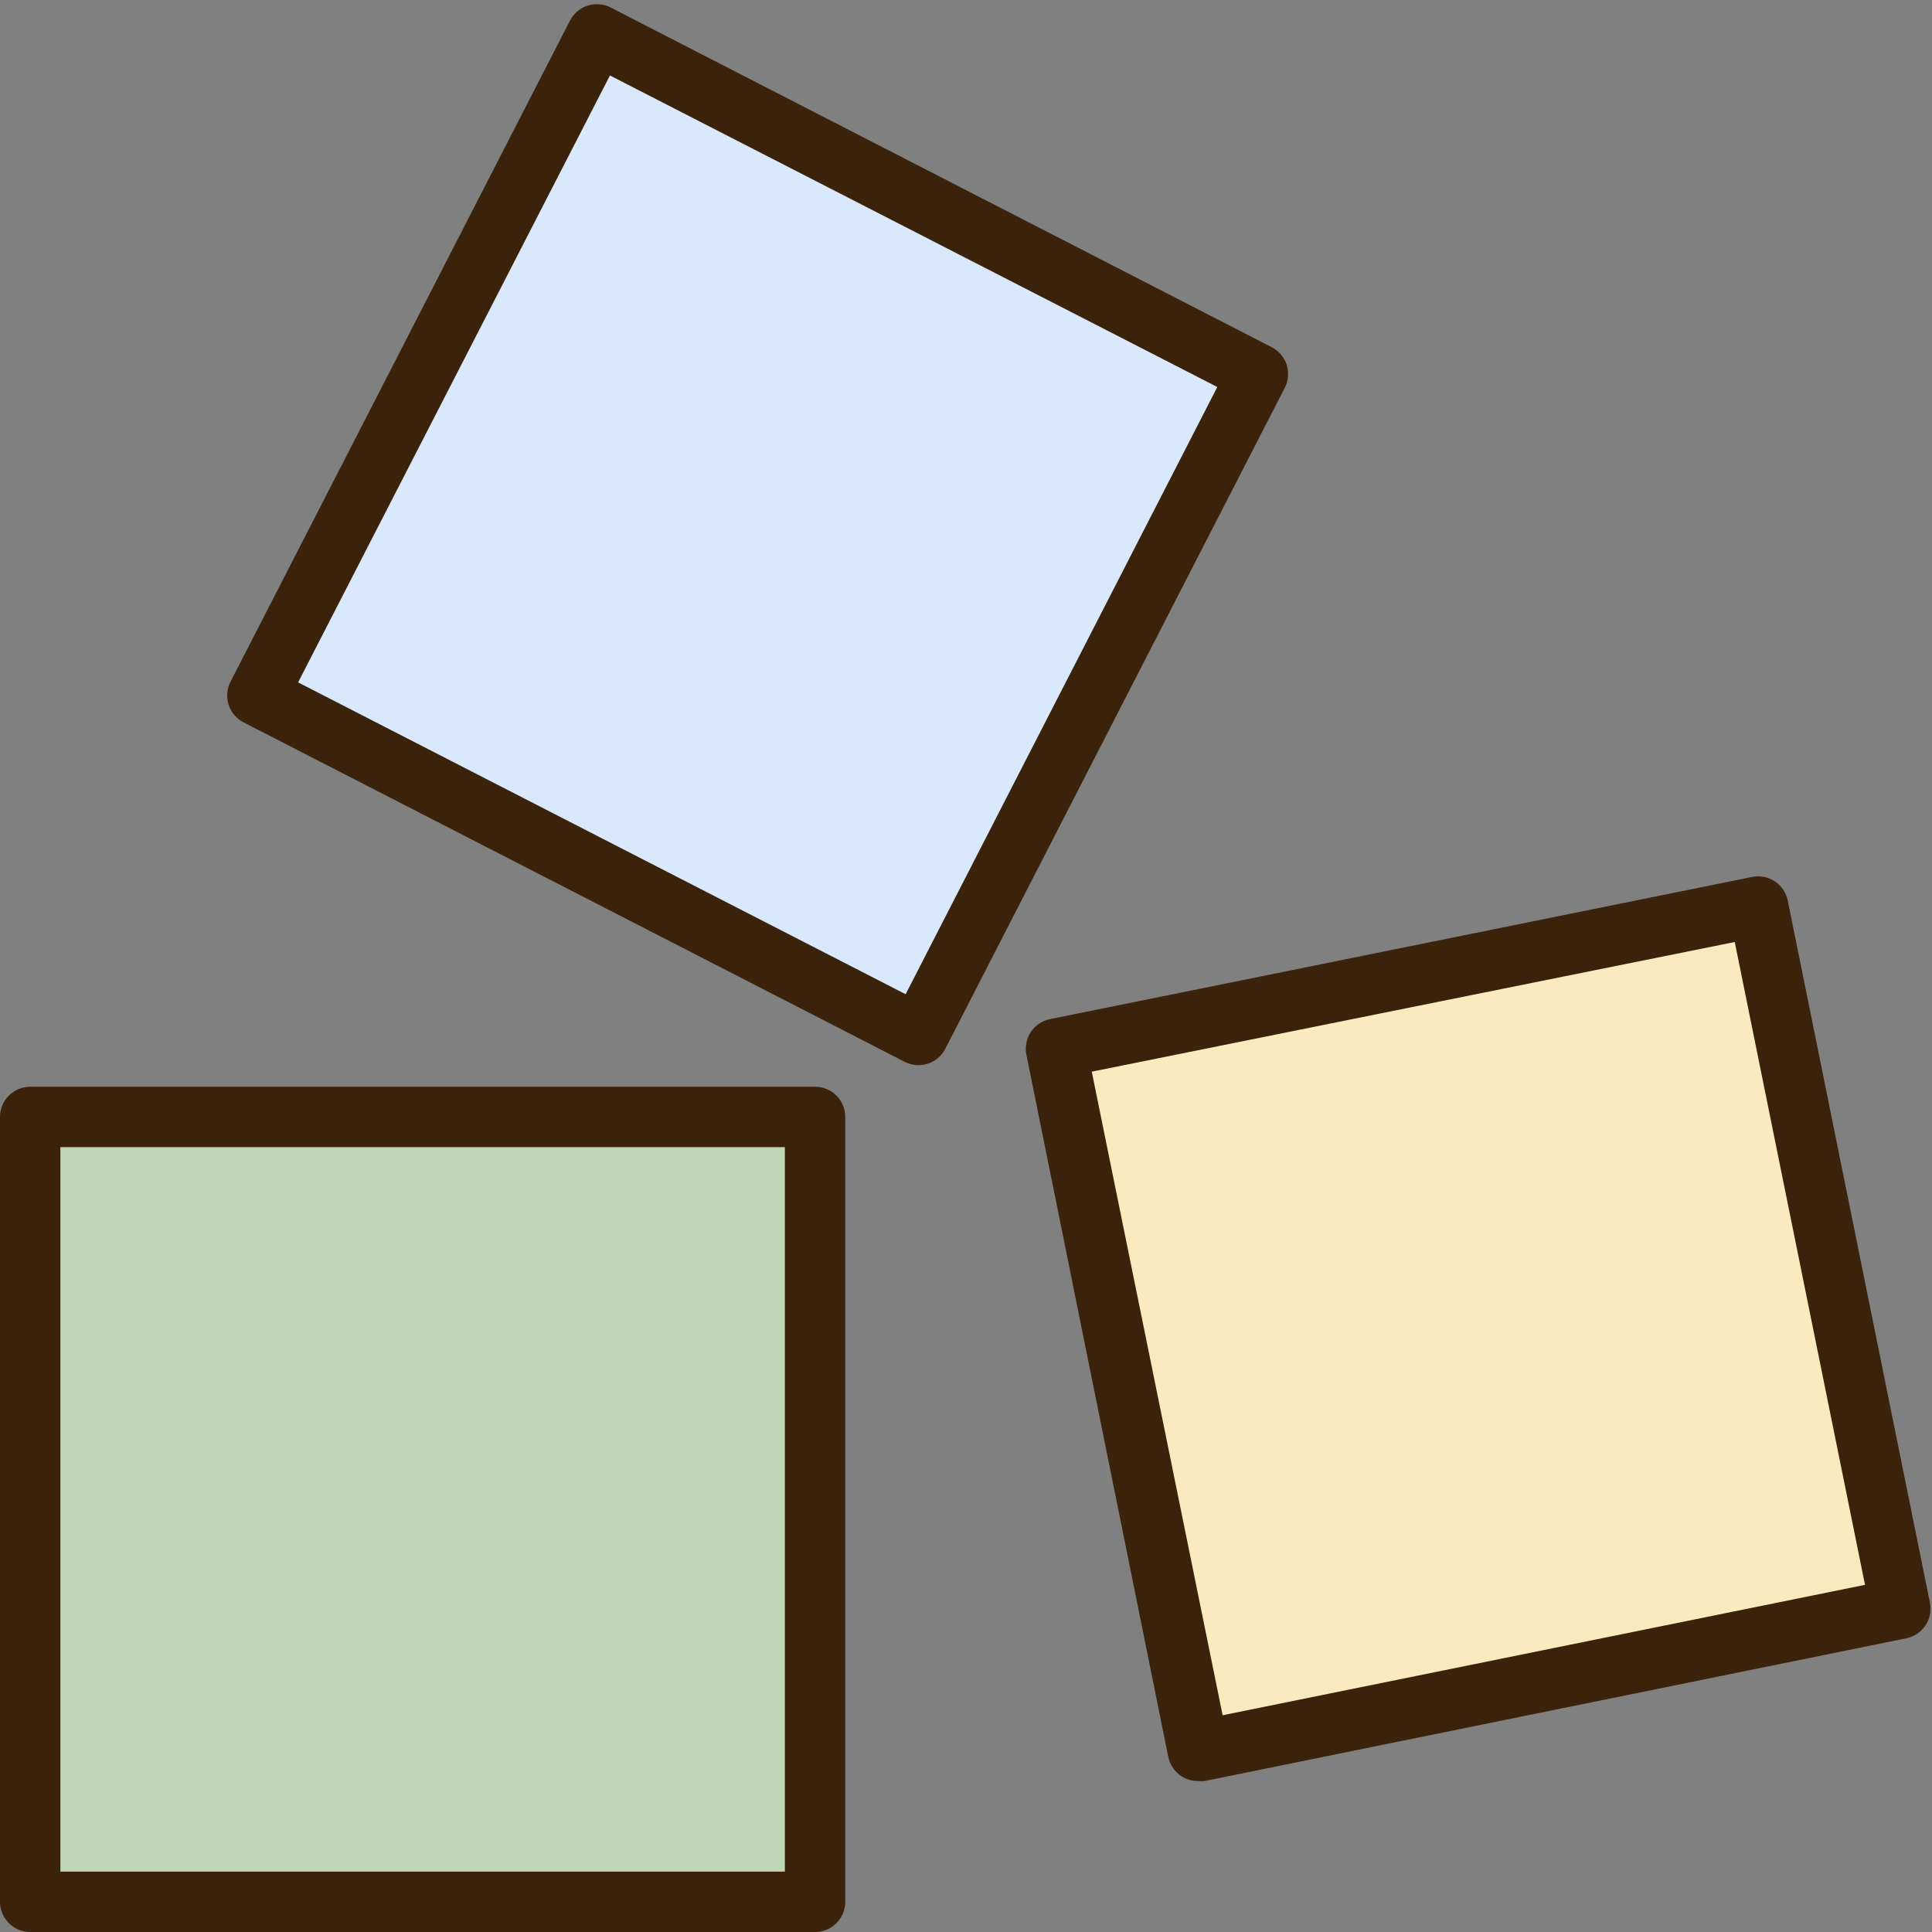
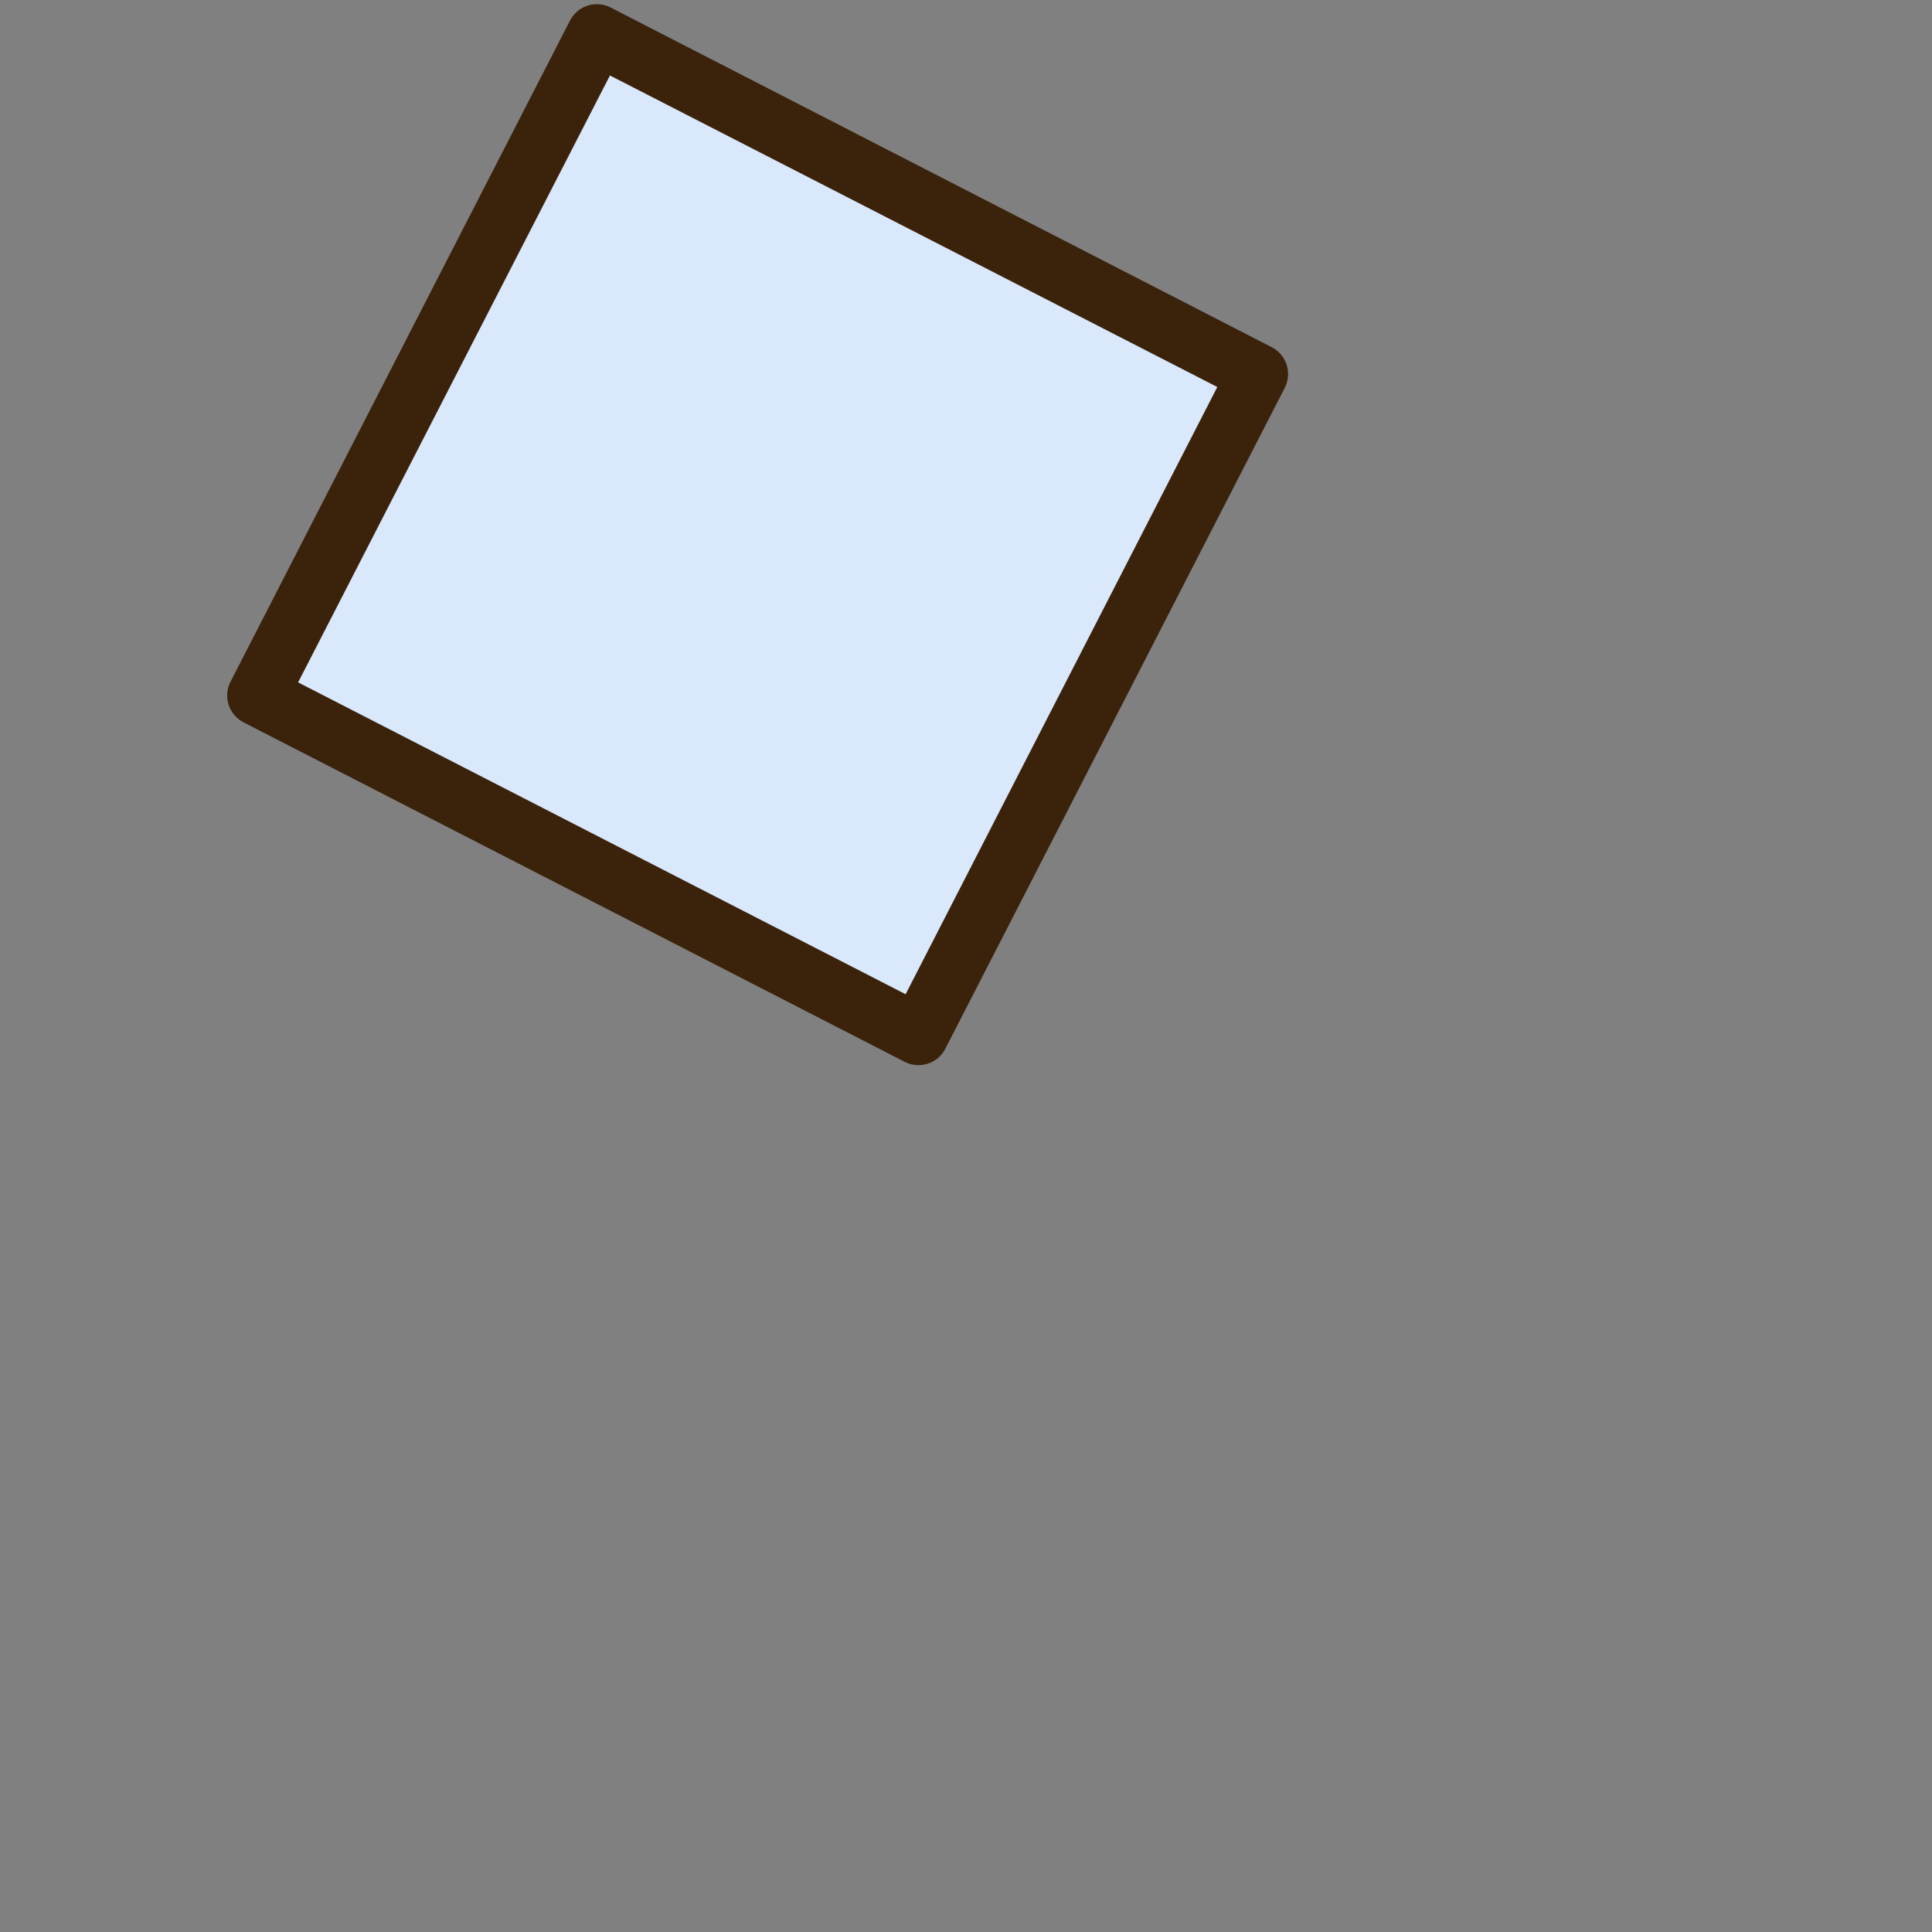
<svg xmlns="http://www.w3.org/2000/svg" width="64" height="64" viewBox="0 0 64 64" fill="none">
  <rect x="0" y="0" width="64" height="64" fill="#808080" stroke="none" />
  <g clip-path="url(#clip0_1975_27680)">
-     <path d="M1 37H27V63H1V37Z" fill="#C0D6B9" />
-     <path d="M27 64H1C0.735 64 0.48 63.895 0.293 63.707C0.105 63.52 0 63.265 0 63V37C0 36.735 0.105 36.48 0.293 36.293C0.48 36.105 0.735 36 1 36H27C27.265 36 27.52 36.105 27.707 36.293C27.895 36.48 28 36.735 28 37V63C28 63.265 27.895 63.52 27.707 63.707C27.52 63.895 27.265 64 27 64ZM2 62H26V38H2V62Z" fill="#3A220B" />
-     <path d="M35.027 34.686L58.283 29.94L63.029 53.195L39.773 57.941L35.027 34.686Z" fill="#FAEBBE" />
-     <path d="M39.701 59C39.467 59.005 39.239 58.927 39.056 58.781C38.873 58.635 38.748 58.429 38.701 58.2L34.001 34.94C33.974 34.811 33.974 34.679 33.999 34.55C34.024 34.421 34.074 34.298 34.146 34.188C34.219 34.079 34.312 33.985 34.421 33.911C34.53 33.838 34.652 33.786 34.781 33.76L58.041 29.05C58.169 29.024 58.302 29.023 58.431 29.048C58.56 29.073 58.683 29.123 58.792 29.196C58.902 29.268 58.996 29.361 59.07 29.47C59.143 29.579 59.194 29.701 59.221 29.83L63.931 53.09C63.957 53.219 63.958 53.351 63.933 53.48C63.908 53.609 63.858 53.732 63.785 53.842C63.713 53.951 63.619 54.045 63.511 54.119C63.402 54.192 63.279 54.244 63.151 54.27L39.896 59C39.831 59.006 39.766 59.006 39.701 59ZM36.166 35.5L40.501 56.82L61.781 52.5L57.466 31.205L36.166 35.5Z" fill="#3A220B" />
    <path d="M19.773 1.146L41.681 12.395L30.432 34.302L8.524 23.053L19.773 1.146Z" fill="#DAE8FB" />
    <path d="M30.425 35.285C30.267 35.285 30.111 35.247 29.97 35.175L8.07 23.93C7.834 23.809 7.655 23.6 7.574 23.348C7.492 23.095 7.514 22.821 7.635 22.585L18.88 0.685C18.94 0.568 19.022 0.463 19.122 0.378C19.223 0.292 19.339 0.227 19.464 0.187C19.59 0.146 19.722 0.131 19.853 0.142C19.985 0.153 20.113 0.19 20.23 0.25L42.125 11.5C42.361 11.621 42.539 11.83 42.621 12.083C42.702 12.335 42.68 12.609 42.56 12.845L31.315 34.74C31.231 34.904 31.104 35.042 30.947 35.138C30.79 35.234 30.609 35.285 30.425 35.285ZM9.875 22.605L30 32.935L40.325 12.82L20.205 2.5L9.875 22.605Z" fill="#3A220B" />
  </g>
  <defs>
    <clipPath id="clip0_1975_27680">
      <rect width="64" height="64" fill="white" />
    </clipPath>
  </defs>
</svg>